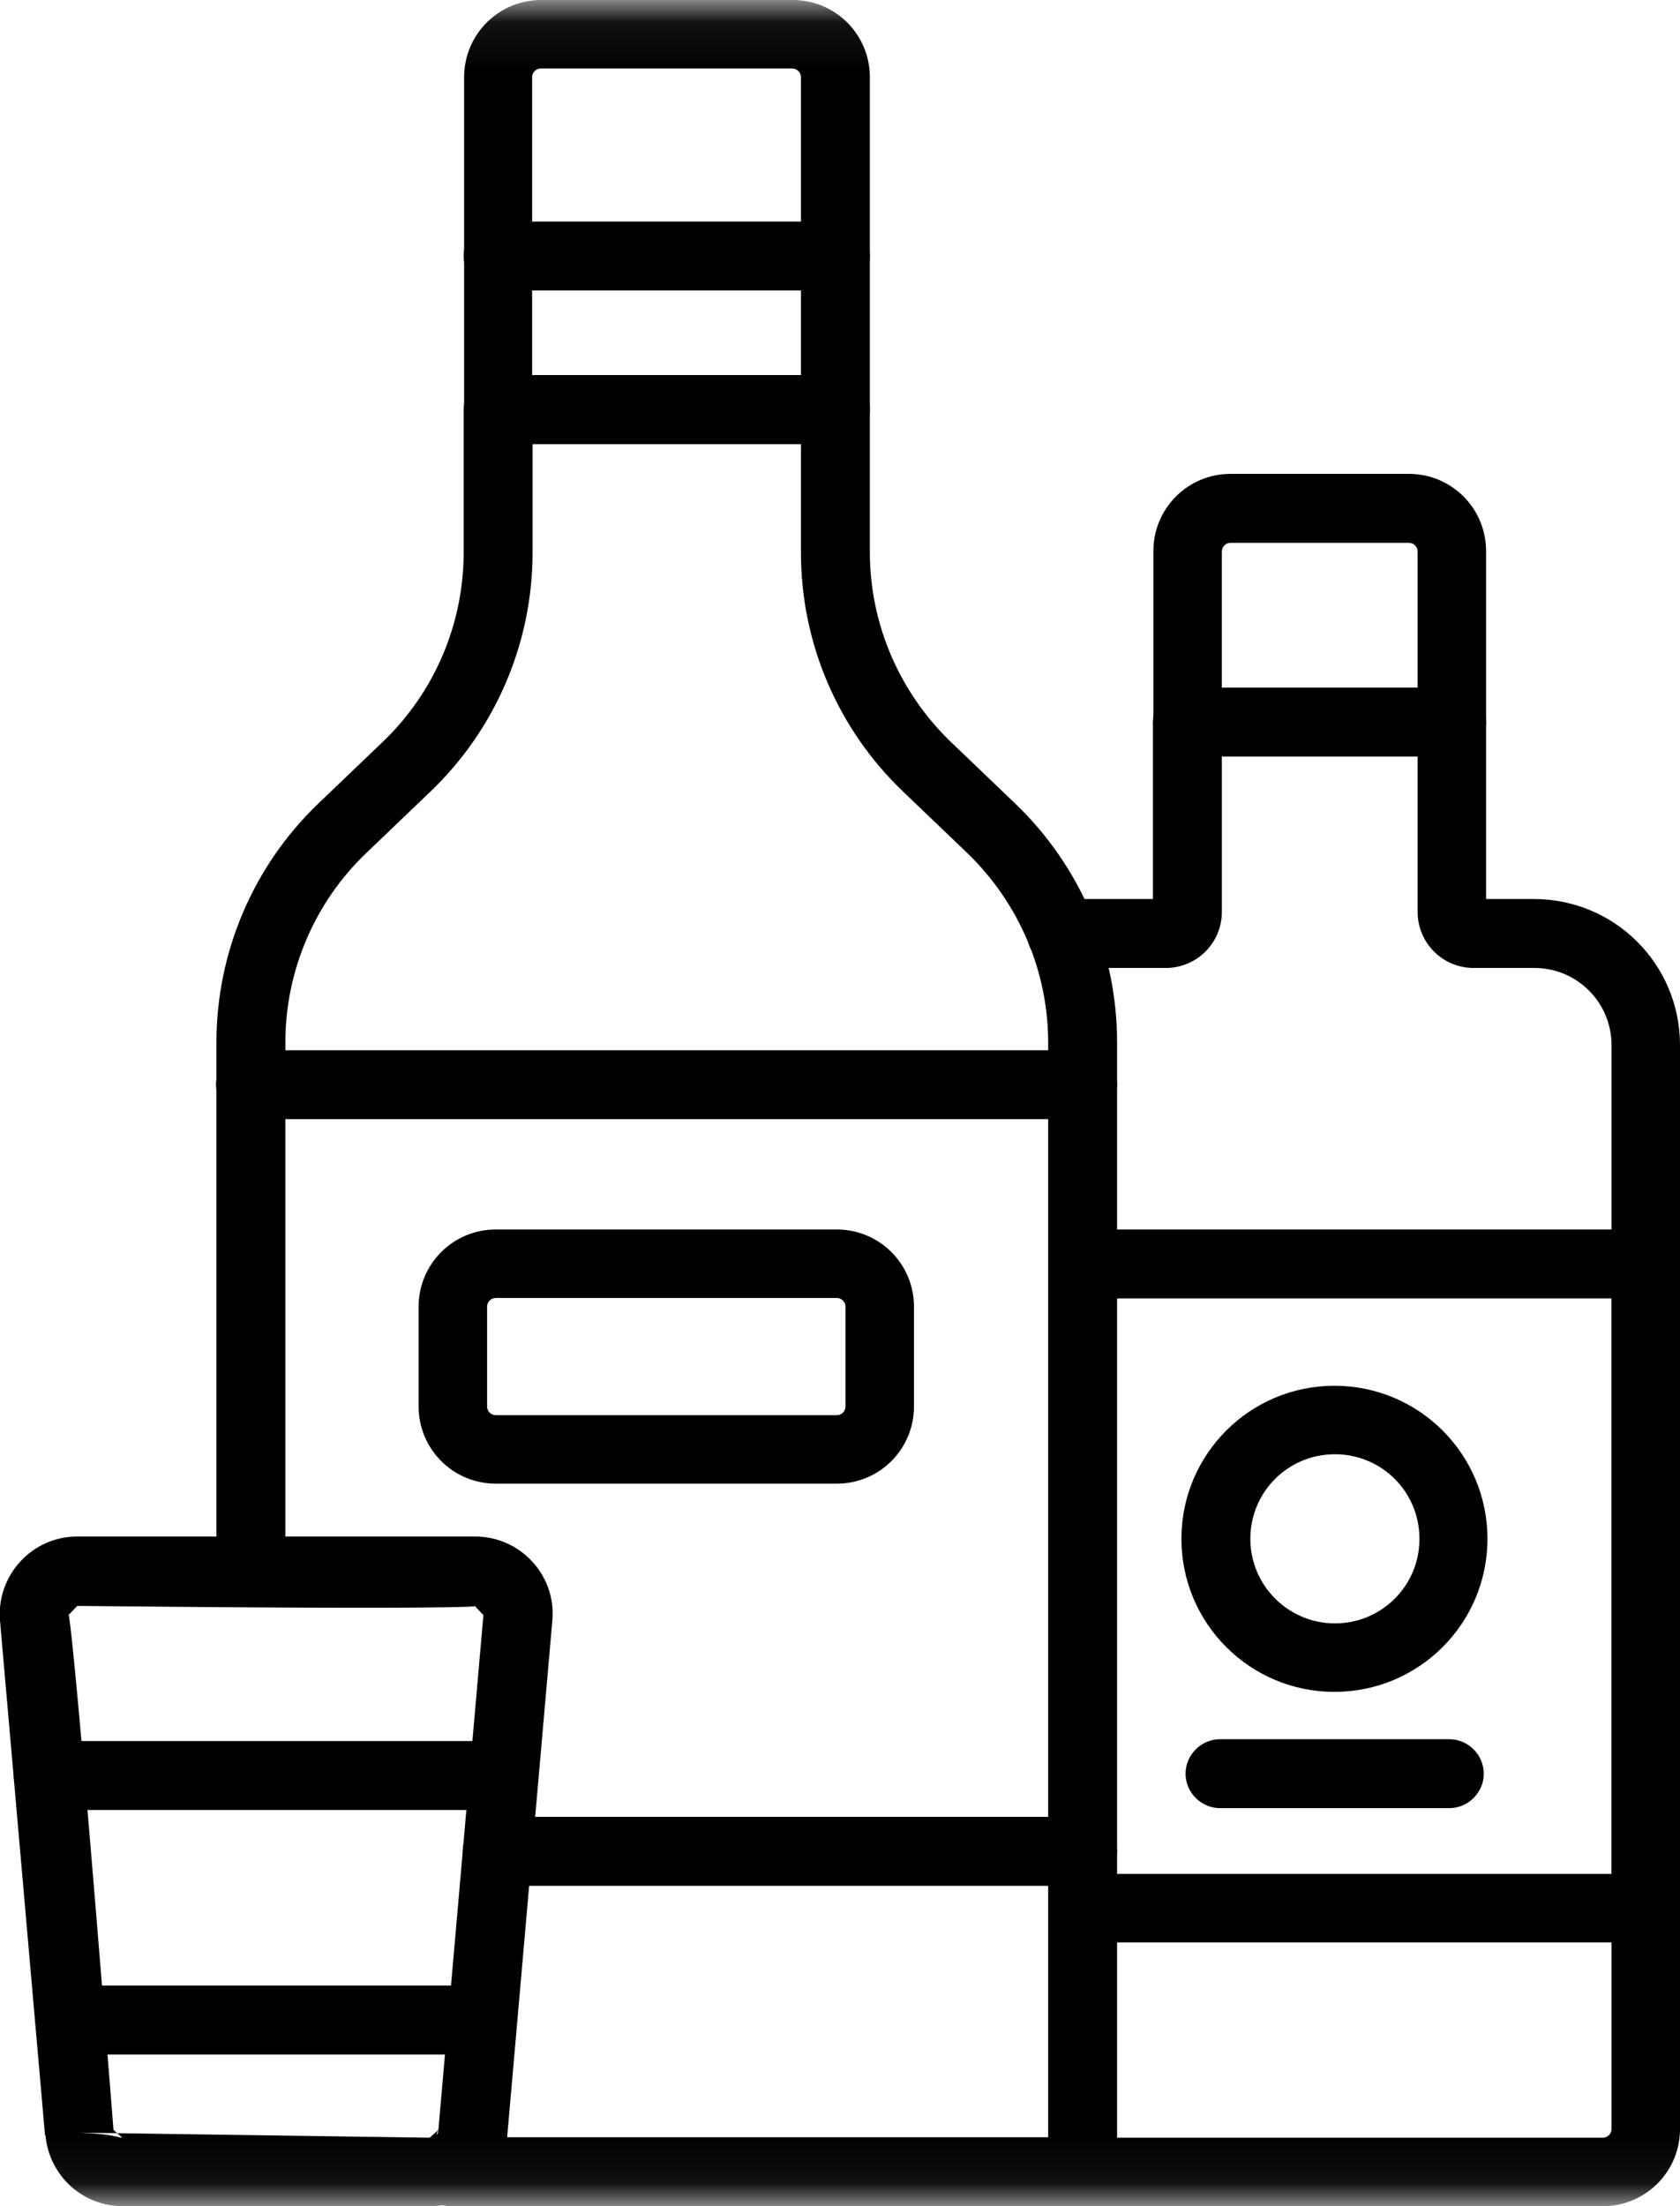
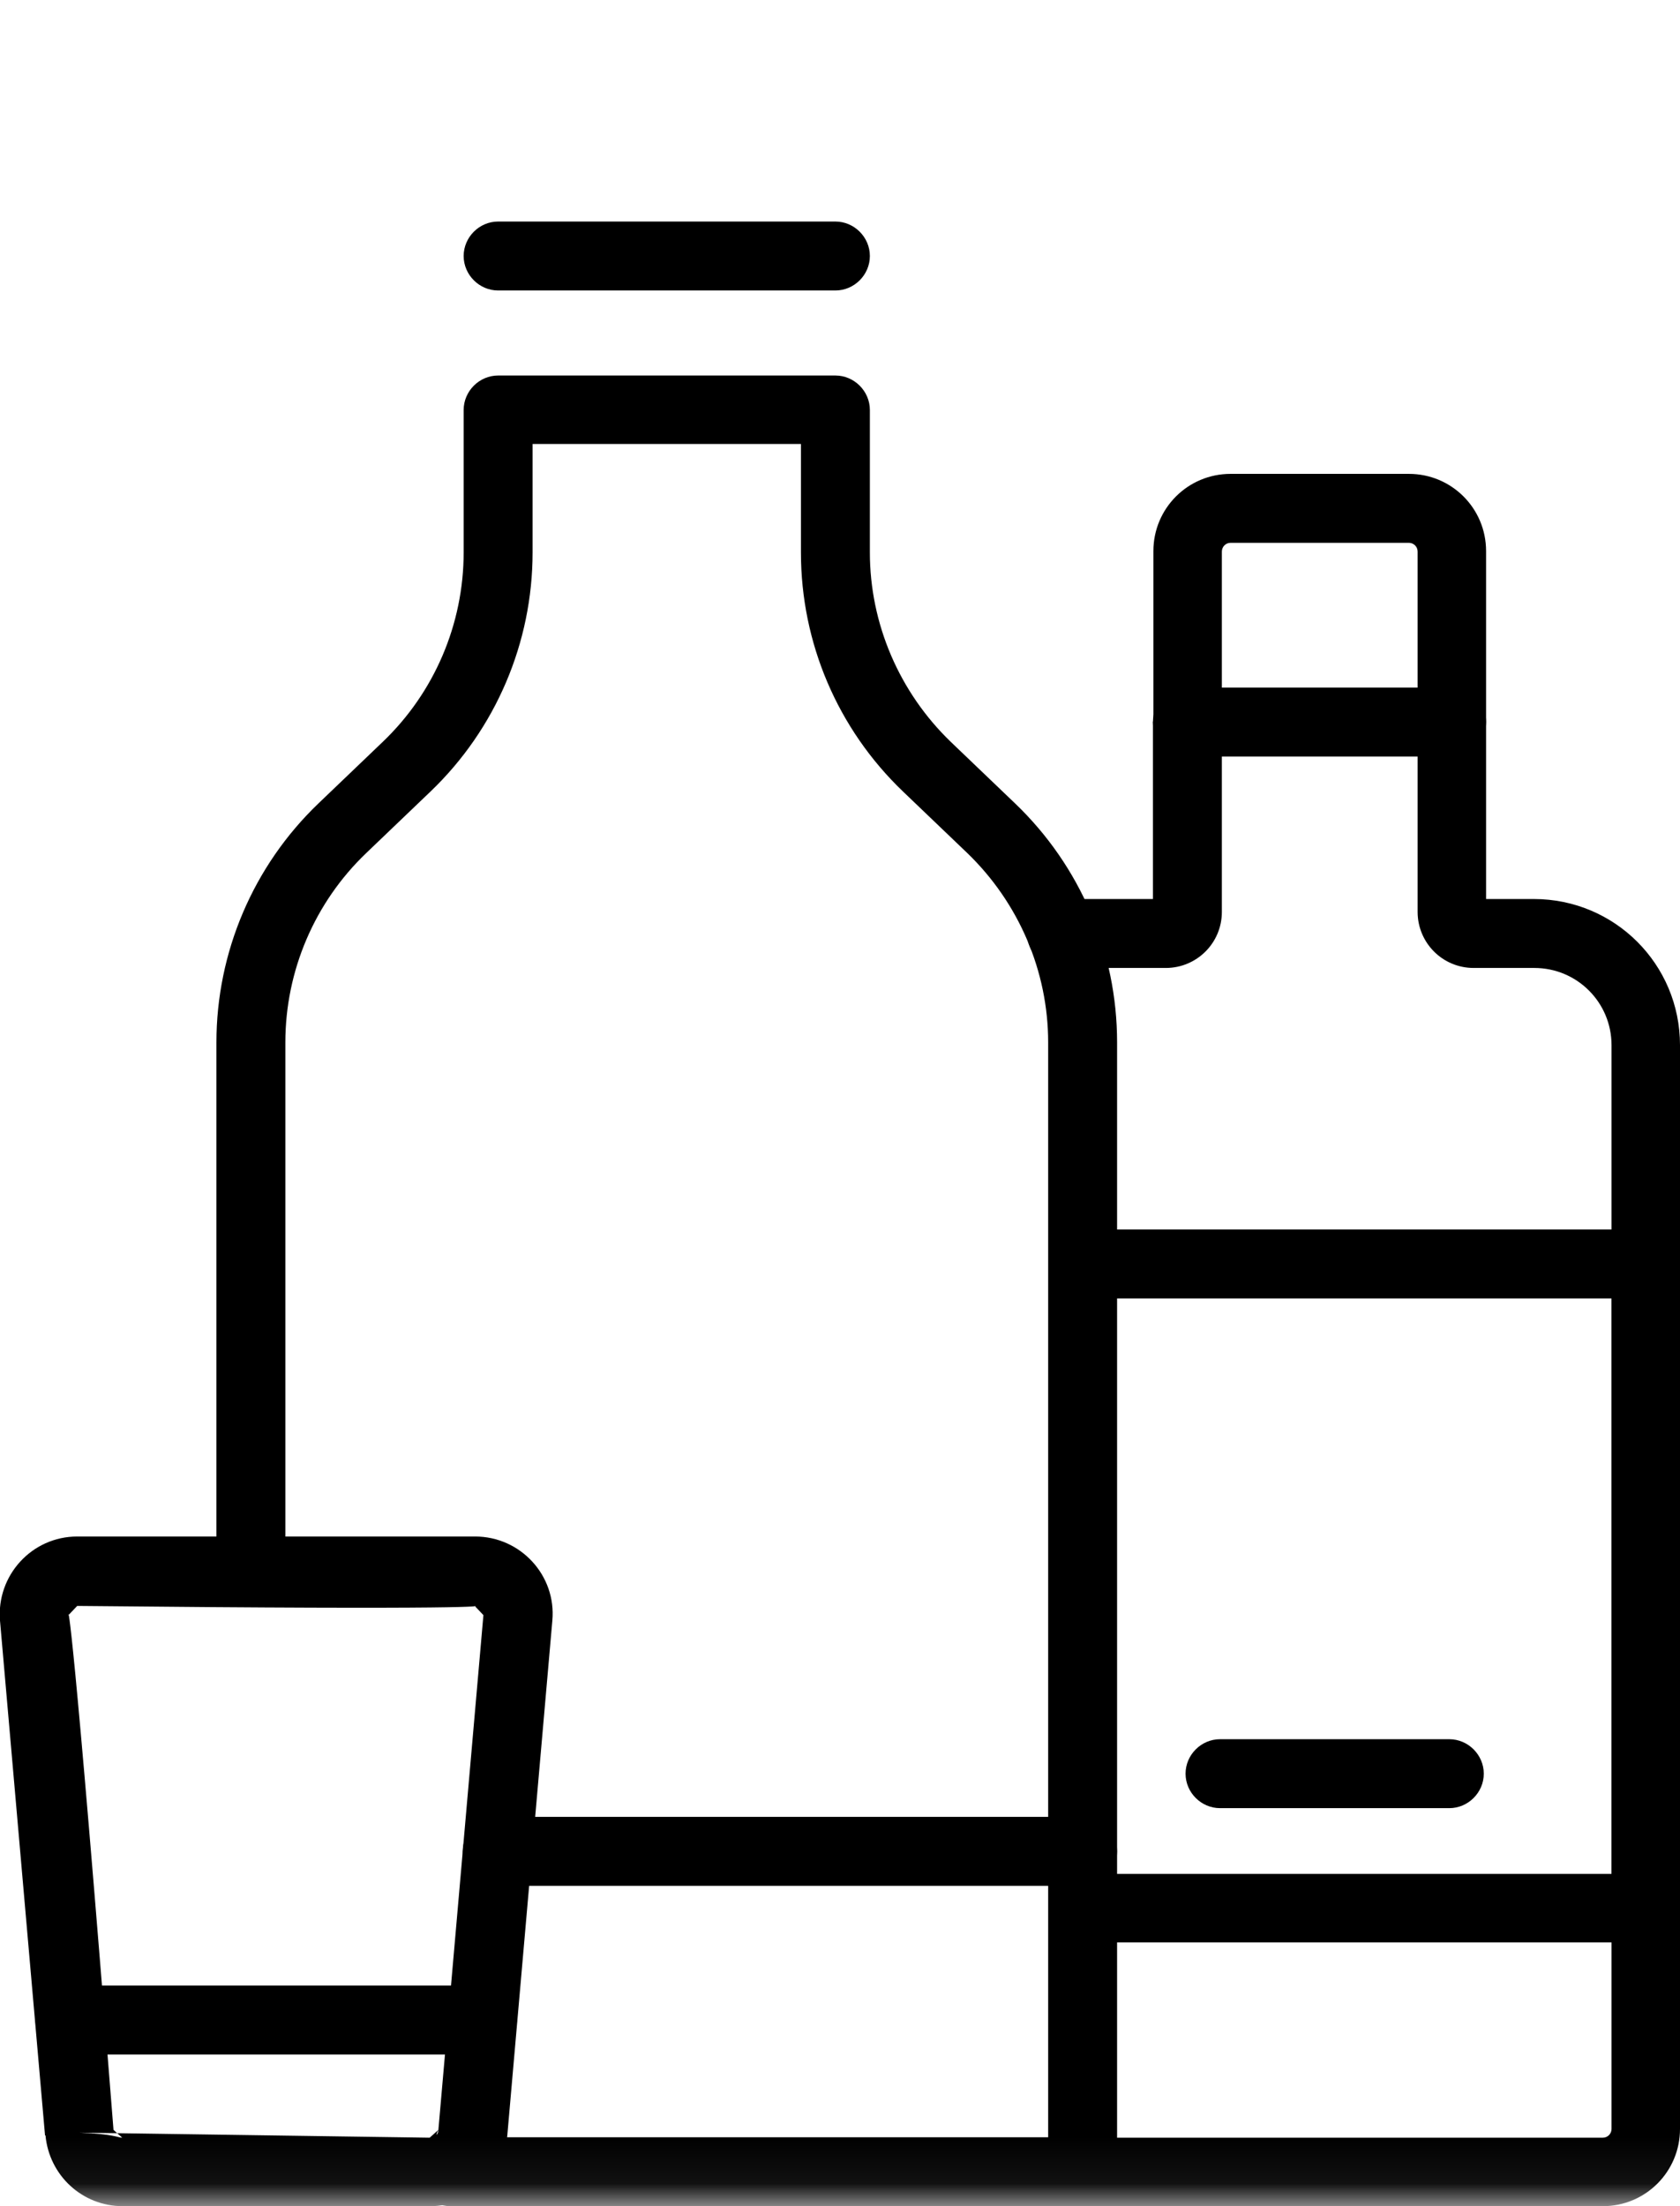
<svg xmlns="http://www.w3.org/2000/svg" id="Layer_2" data-name="Layer 2" viewBox="0 0 36.56 48">
  <defs>
    <style>
      .cls-1 {
        mask: url(#mask);
      }

      .cls-2 {
        fill-rule: evenodd;
      }

      .cls-3 {
        fill: #fff;
      }
    </style>
    <mask id="mask" x="-5.67" y="0" width="47.91" height="48" maskUnits="userSpaceOnUse">
      <g id="mask0_8187_120260" data-name="mask0 8187 120260">
        <path class="cls-3" d="M-5.67.05h47.91v47.91H-5.67V.05Z" />
      </g>
    </mask>
  </defs>
  <g id="Layer_1-2" data-name="Layer 1">
    <g class="cls-1">
      <g>
        <path class="cls-2" d="M22.81,47.25c0,.41.34.75.75.75h11.32c.93,0,1.68-.75,1.68-1.68v-23.58c0-1.76-1.42-3.18-3.18-3.18h-1.04v-3.85c0-.41-.34-.75-.75-.75h-5.75c-.41,0-.75.34-.75.75v3.85h-1.99c-.41,0-.75.34-.75.75s.34.75.75.75h2.27c.67,0,1.22-.54,1.22-1.22v-3.38h4.26v3.38c0,.67.54,1.22,1.22,1.22h1.32c.93,0,1.68.75,1.68,1.68v23.58c0,.1-.08.19-.19.19h-11.32c-.41,0-.75.34-.75.75Z" />
-         <path class="cls-2" d="M29.05,35.32c-1.01,0-1.84-.82-1.84-1.84s.82-1.84,1.84-1.84,1.84.82,1.84,1.84-.82,1.84-1.84,1.84ZM25.71,33.48c0,1.84,1.49,3.33,3.33,3.33s3.33-1.49,3.33-3.33-1.49-3.33-3.33-3.33-3.33,1.49-3.33,3.33Z" />
        <path class="cls-2" d="M25.8,38.59c0,.41.34.75.75.75h4.99c.41,0,.75-.34.75-.75s-.34-.75-.75-.75h-4.99c-.41,0-.75.34-.75.75Z" />
        <path class="cls-2" d="M23.02,41.51c0,.41.34.75.75.75h12.04c.41,0,.75-.34.75-.75v-14.01c0-.41-.34-.75-.75-.75h-12.04c-.41,0-.75.34-.75.75s.34.75.75.75h11.3v12.52h-11.3c-.41,0-.75.34-.75.75Z" />
        <path class="cls-2" d="M25.09,15.7c0,.41.34.75.75.75h5.75c.41,0,.75-.34.75-.75v-3.71c0-.93-.75-1.68-1.68-1.68h-3.88c-.93,0-1.68.75-1.68,1.68v3.71ZM26.59,14.96v-2.96c0-.1.08-.19.19-.19h3.88c.1,0,.19.08.19.19v2.96h-4.26Z" />
-         <path class="cls-2" d="M10.09,8.91c0,.41.34.75.75.75h7.34c.41,0,.75-.34.75-.75V1.68c0-.93-.75-1.68-1.68-1.68h-5.47c-.93,0-1.68.75-1.68,1.68v7.23ZM11.58,8.17V1.68c0-.1.08-.19.19-.19h5.47c.1,0,.19.08.19.19v6.48h-5.84Z" />
        <path class="cls-2" d="M9.05,47.25c0,.41.34.75.75.75h13.76c.41,0,.75-.34.75-.75v-24.57c0-1.97-.8-3.84-2.22-5.2h0l-1.4-1.34h0c-1.12-1.08-1.76-2.57-1.76-4.12v-3.1c0-.41-.34-.75-.75-.75h-7.34c-.41,0-.75.34-.75.75v3.1c0,1.56-.64,3.05-1.76,4.12h0l-1.4,1.34h0c-1.42,1.36-2.22,3.24-2.22,5.2v10.8c0,.41.34.75.75.75s.75-.34.75-.75v-10.8c0-1.56.64-3.05,1.76-4.12h0s1.4-1.34,1.4-1.34t0,0c1.42-1.36,2.22-3.24,2.22-5.2v-2.36h5.84v2.36c0,1.97.8,3.84,2.22,5.2l1.4,1.34h0c1.12,1.08,1.76,2.57,1.76,4.12v23.82h-13.01c-.41,0-.75.34-.75.75Z" />
        <path class="cls-2" d="M10.07,40.28c0,.41.34.75.75.75h12.74c.41,0,.75-.34.75-.75s-.34-.75-.75-.75h-12.74c-.41,0-.75.34-.75.75Z" />
-         <path class="cls-2" d="M4.7,23.6c0,.41.34.75.75.75h18.11c.41,0,.75-.34.75-.75s-.34-.75-.75-.75H5.45c-.41,0-.75.34-.75.75Z" />
-         <path class="cls-2" d="M9.11,30.6c0,.93.75,1.68,1.68,1.68h7.42c.93,0,1.68-.75,1.68-1.68v-2.17c0-.93-.75-1.68-1.68-1.68h-7.42c-.93,0-1.68.75-1.68,1.68v2.17ZM10.79,30.79c-.1,0-.19-.08-.19-.19v-2.17c0-.1.08-.19.19-.19h7.42c.1,0,.19.08.19.19v2.17c0,.1-.08.19-.19.19h-7.42Z" />
        <path class="cls-2" d="M10.09,5.57c0,.41.34.75.75.75h7.34c.41,0,.75-.34.75-.75s-.34-.75-.75-.75h-7.34c-.41,0-.75.34-.75.75Z" />
        <path class="cls-2" d="M.99,46.46c.08.87.8,1.54,1.68,1.54h6.69c.87,0,1.6-.67,1.68-1.54h0s.98-11.2.98-11.2l-.75-.07.75.07c.09-.98-.69-1.83-1.68-1.83H1.68c-.99,0-1.76.85-1.68,1.83l.7-.06-.7.06.98,11.2h0ZM1.73,46.4h0,0c.75.03.84.11.93.11l-.19-.17h0c-.9-11.41-.99-11.31-.98-11.2l.19-.2c8.84.09,8.76,0,8.65,0l.19.2-.98,11.2c-.09.17,0,.1,0,0l-.19.17" />
        <path class="cls-2" d="M.77,43.95c0,.41.34.75.75.75h8.98c.41,0,.75-.34.75-.75s-.34-.75-.75-.75H1.52c-.41,0-.75.34-.75.75Z" />
-         <path class="cls-2" d="M.3,38.63c0,.41.34.75.75.75h9.91c.41,0,.75-.34.75-.75s-.34-.75-.75-.75H1.05c-.41,0-.75.34-.75.75Z" />
      </g>
    </g>
  </g>
</svg>